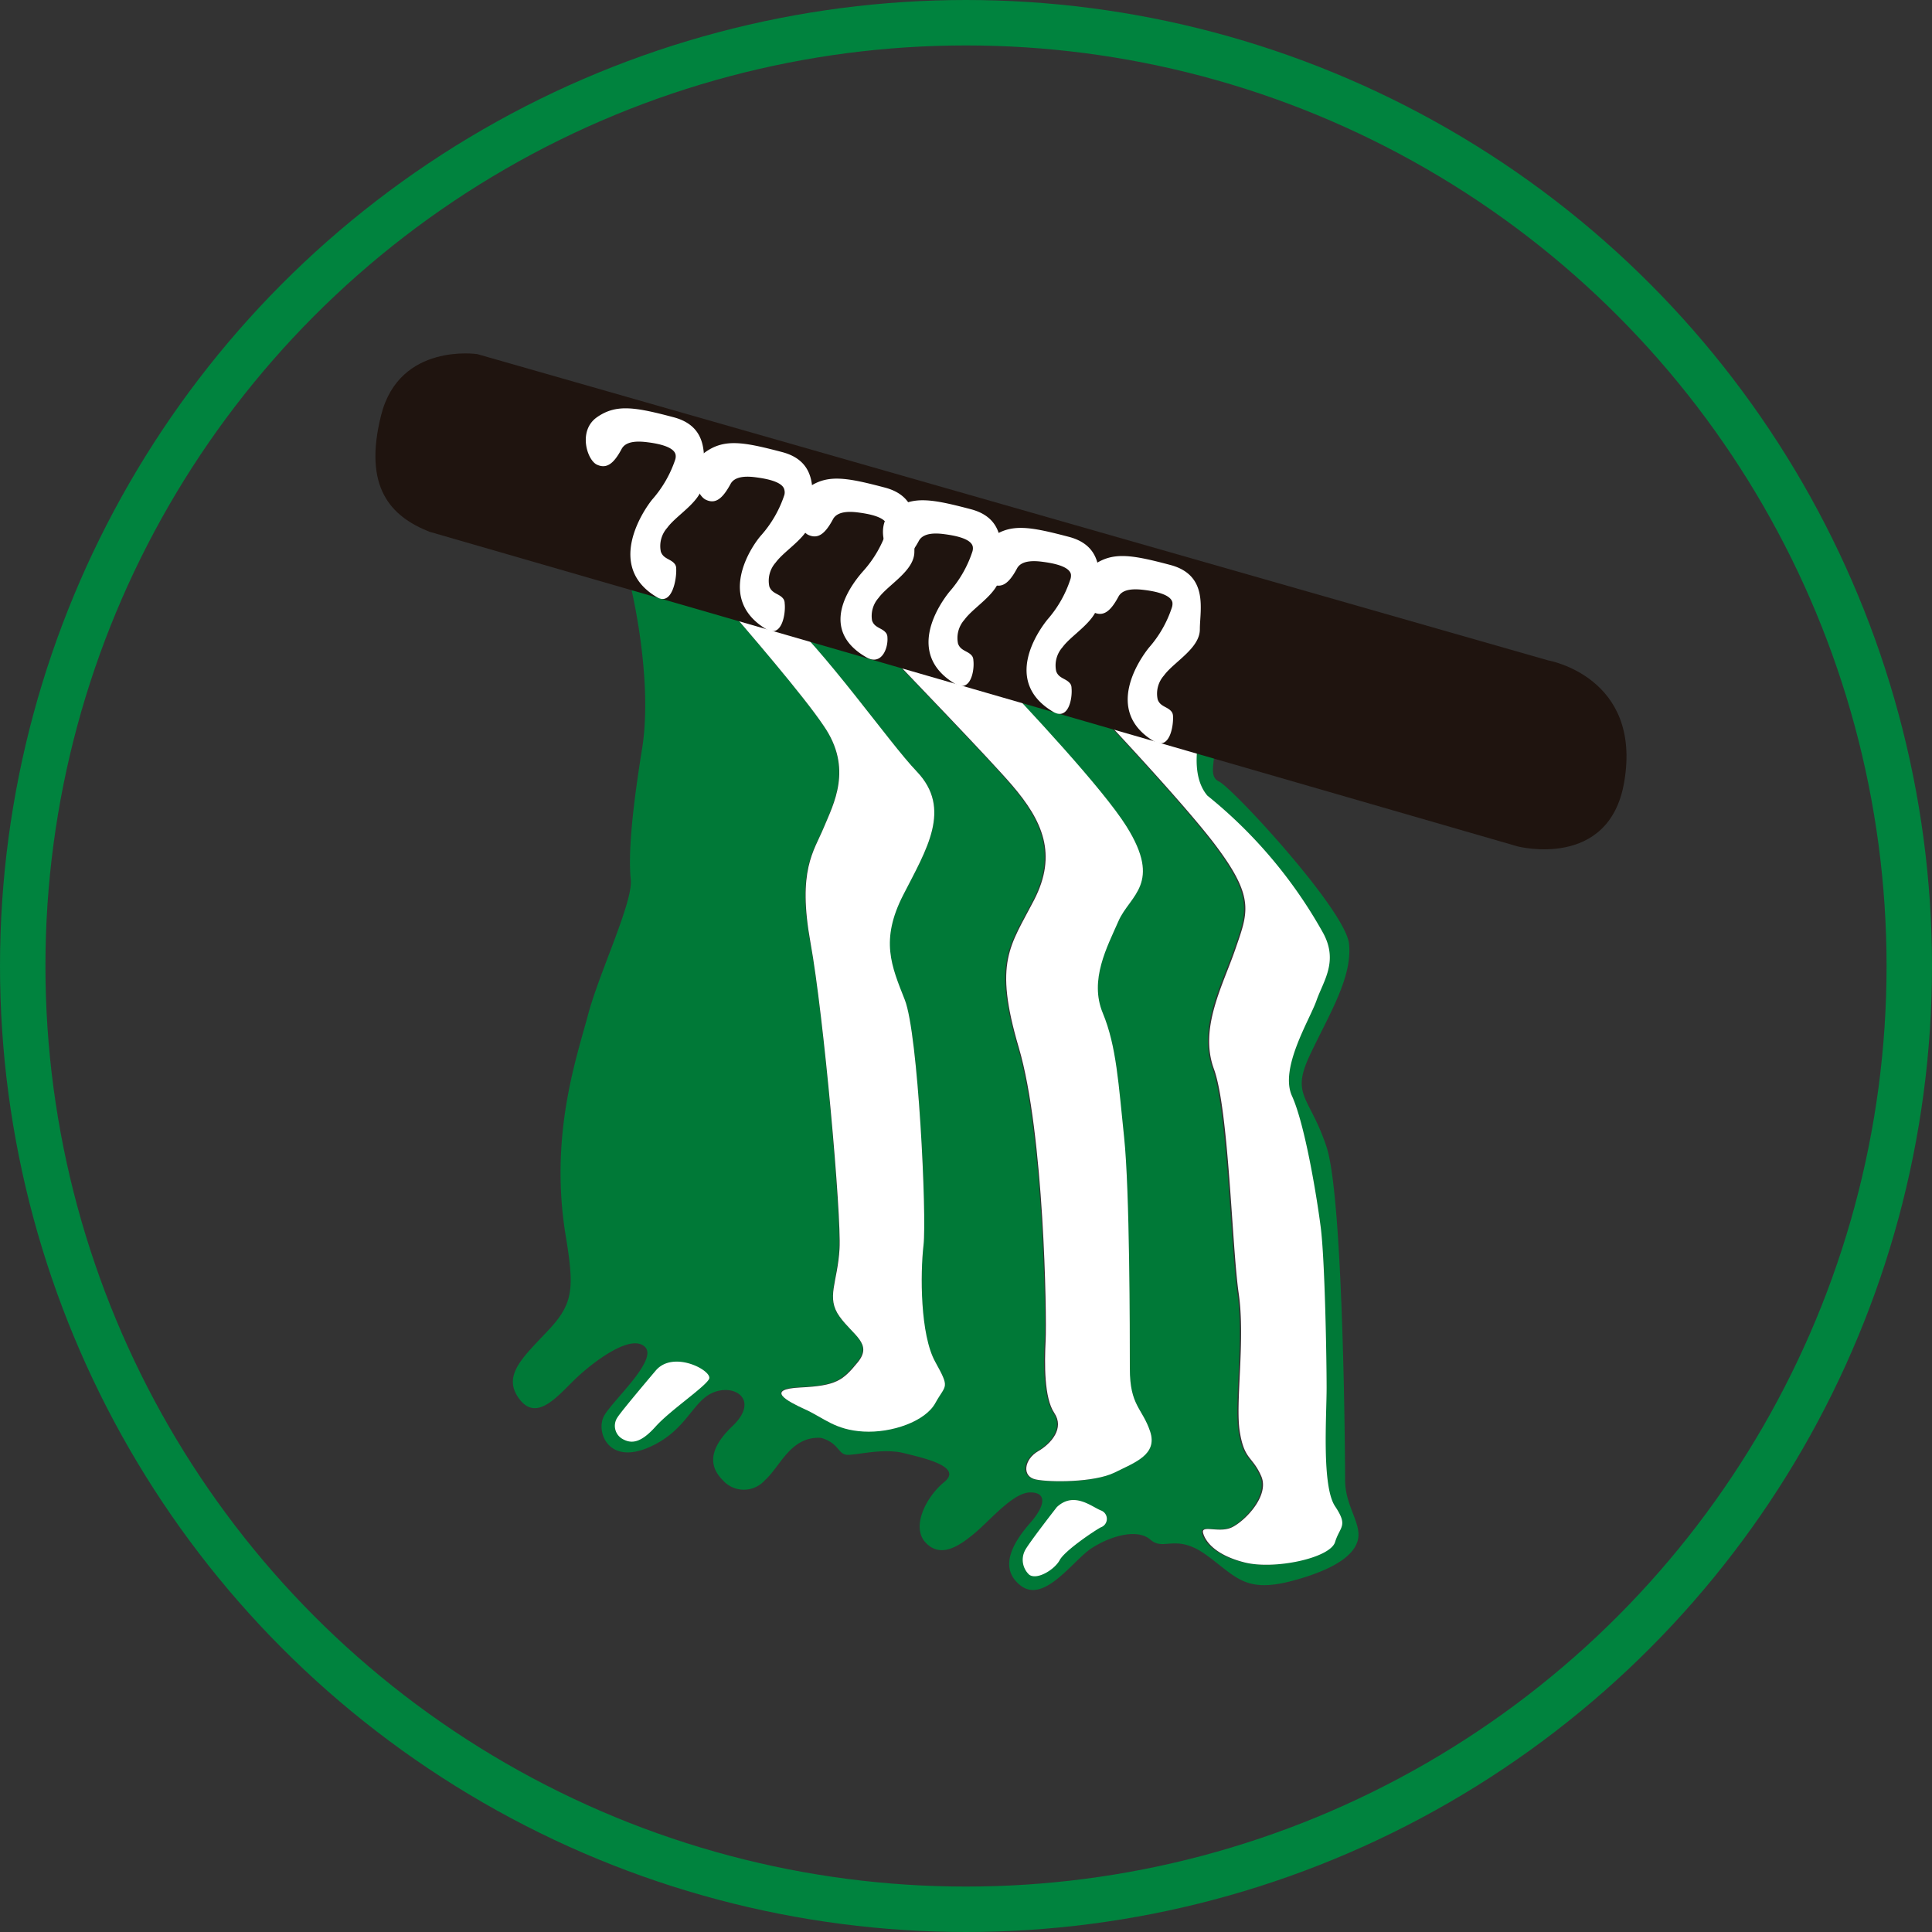
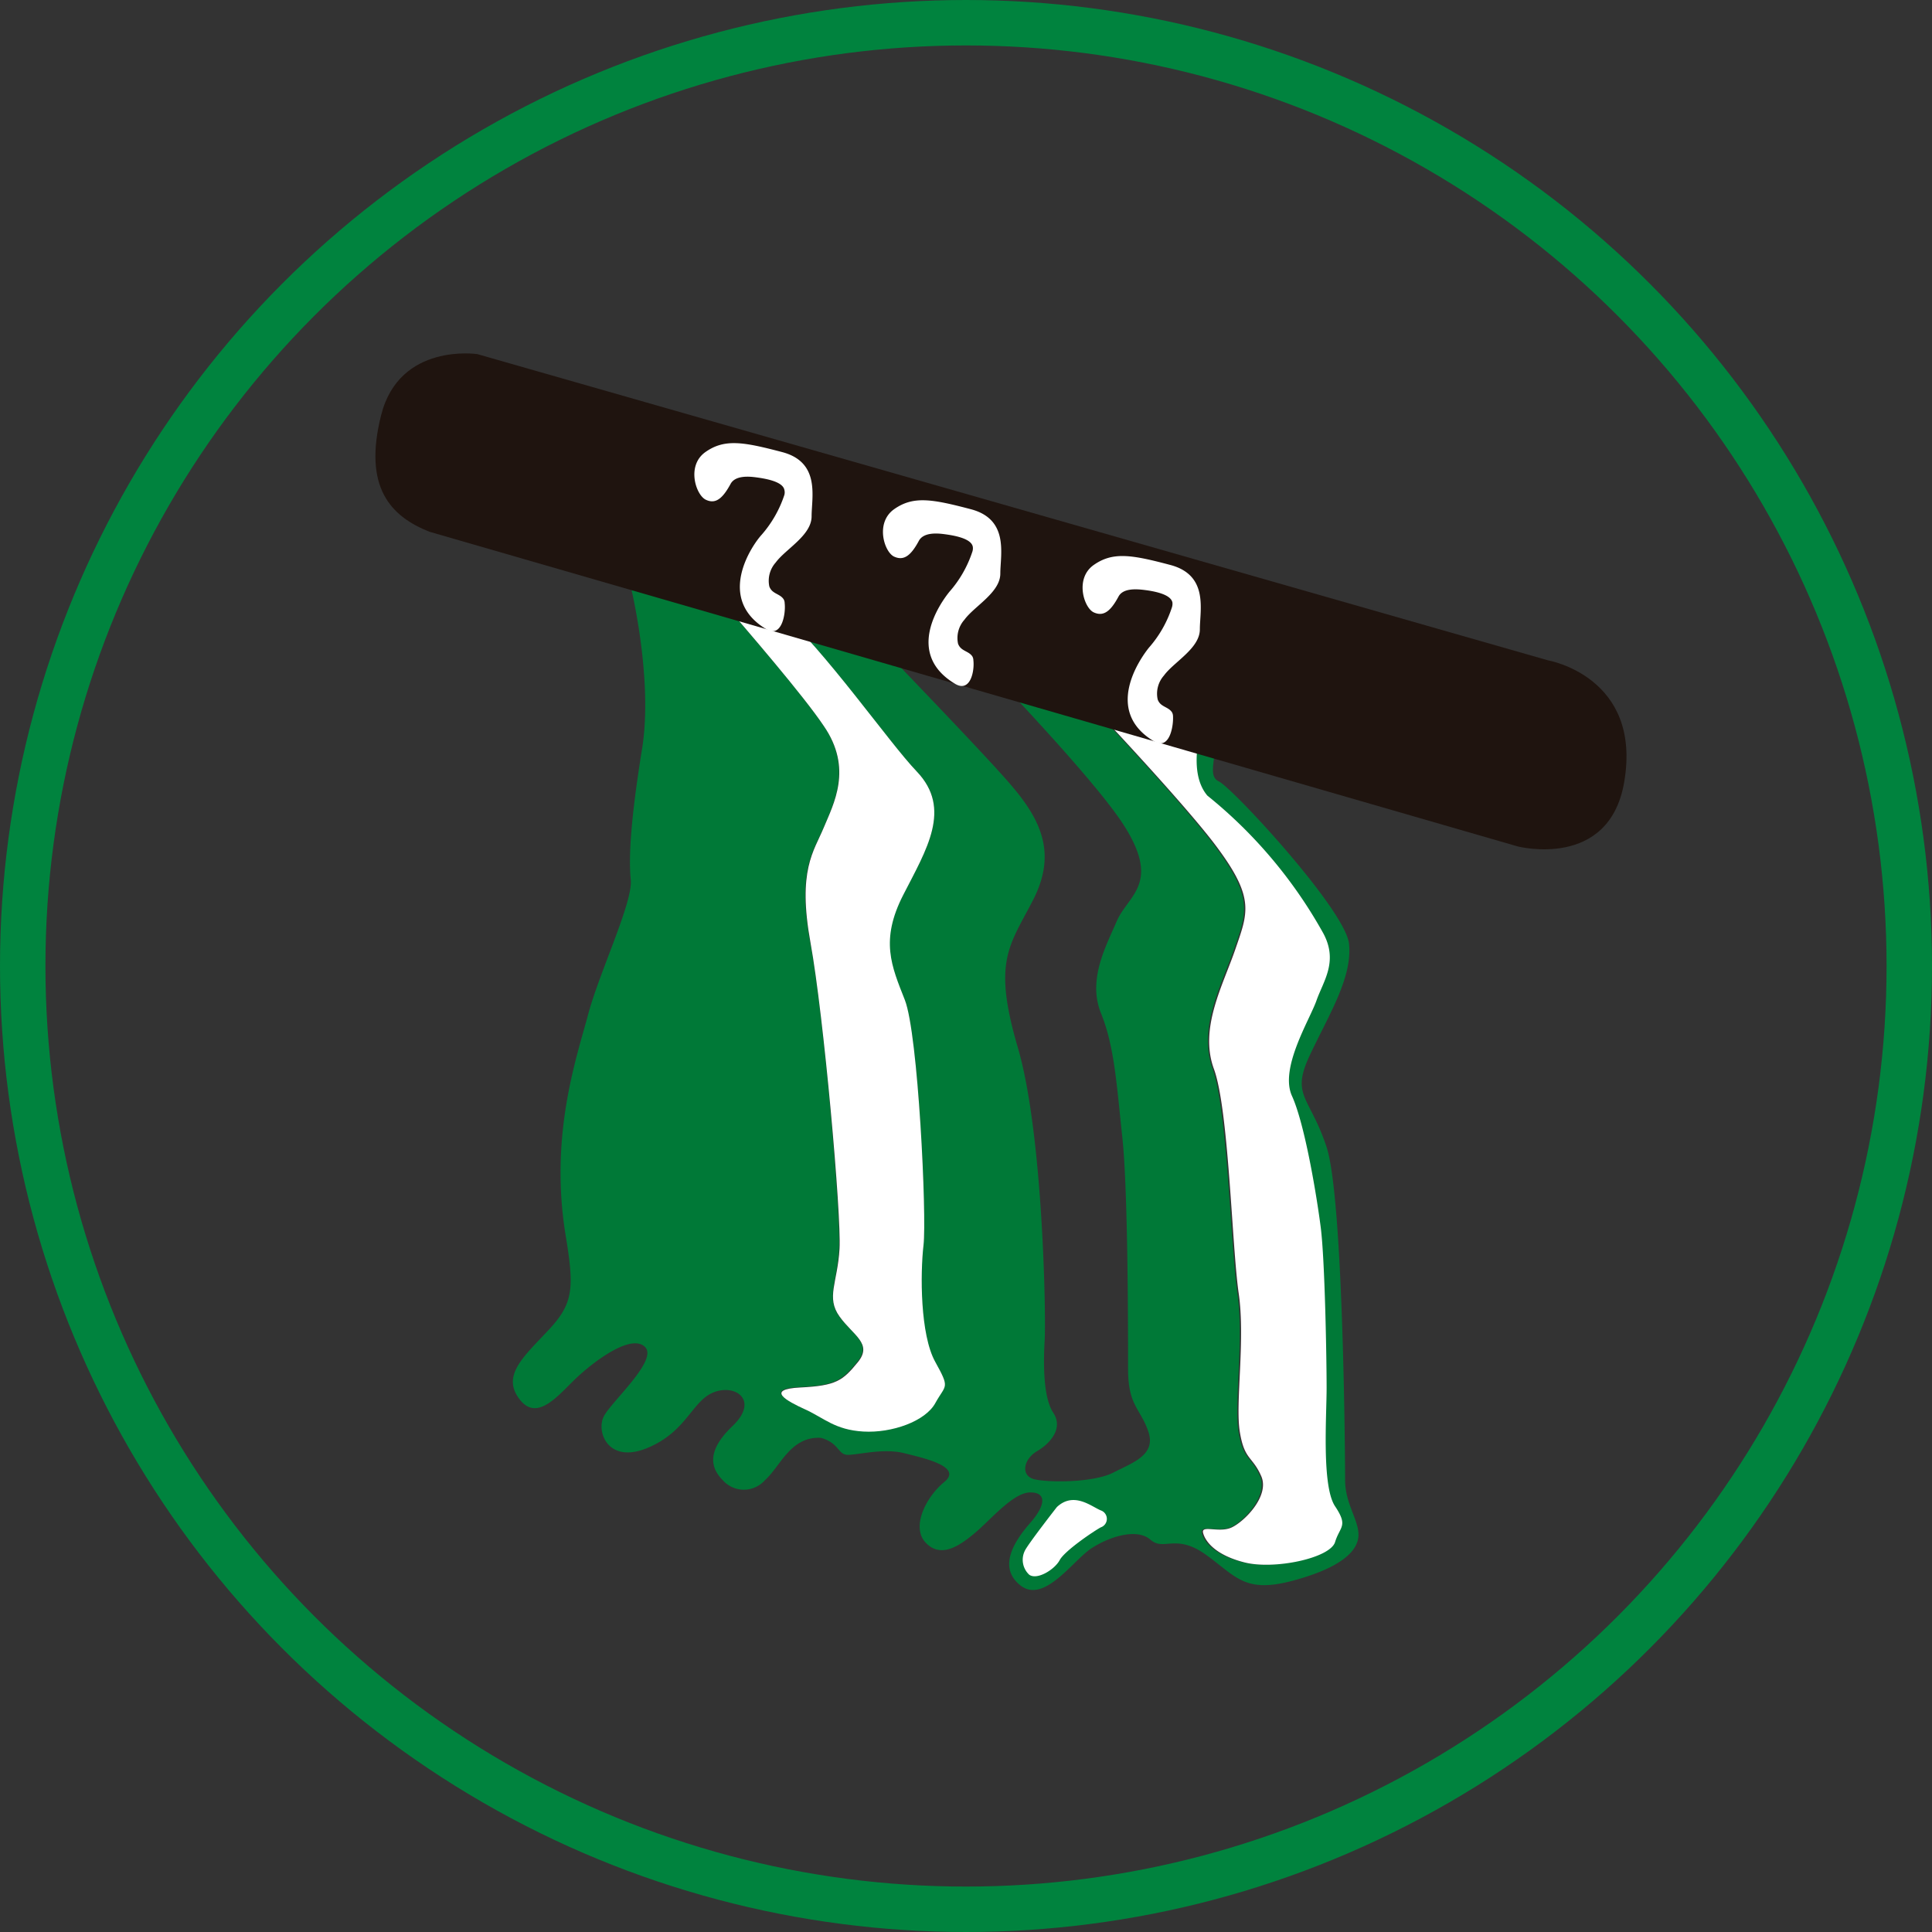
<svg xmlns="http://www.w3.org/2000/svg" viewBox="0 0 196.46 196.46">
  <rect x="0" y="0" width="196.46" height="196.46" fill="#333333" stroke="none" />
  <defs>
    <style>.cls-1{fill:none;stroke:#00833e;stroke-miterlimit:10;stroke-width:4.62px;}.cls-2{fill:#007937;}.cls-3{fill:#fff;}.cls-4{fill:#1f140f;}</style>
  </defs>
  <g id="Capa_1" data-name="Capa 1">
    <g id="Layer_1" data-name="Layer 1">
      <circle class="cls-1" cx="98.23" cy="98.23" r="95.92" />
    </g>
  </g>
  <g id="Capa_5" data-name="Capa 5">
    <path class="cls-2" d="M140.38,158.25c0,1.54-1.54,3.27-6.54,4.64s-5.84-.34-8.94-2.58-4.3-.35-5.67-1.55-4.14-.34-6,.87-4.81,5.67-7.22,3.78-.51-4.65,1-6.37,1.73-3.09,0-3.09-4,2.75-5.63,4.12-3.48,2.59-5,1,0-4.64,1.89-6.19-2.07-2.42-4.13-2.93-4.65.18-5.68.18-.86-1.21-2.75-1.73c-3.09-.17-4.12,2.92-5.68,4.3a2.86,2.86,0,0,1-4.3,0c-1.19-1.2-1.71-2.92,1-5.5s.35-4.3-1.89-3.44-2.74,4-6.77,5.67-5.26-1.71-4.4-3.27,5.5-5.67,4.16-7-4.85,1.21-6.74,2.93-4.13,4.82-6,2.41.34-4.3,2.92-7.05,2.64-4.3,1.72-9.81c-1.6-10.09,1.14-17.88,2.3-22.24s4.58-11.46,4.35-13.75,0-6.19,1.15-13.31-1.15-16.51-1.15-16.51c1.23-.35,4.43,0,8.73.87C78.32,66.4,84,73,86,76c2.93,4.3,1,7.91,0,10.32s-2.75,4.3-1.37,11.7,3.12,27.68,2.93,31.12-1.33,5,0,6.88,3.42,2.76,1.86,4.65-2.23,2.4-5.84,2.57-1.38,1.38.51,2.24,3,2.06,5.89,2.24,6.3-1,7.34-2.93,1.55-1.37,0-4.12-1.53-9-1.19-11.87-.52-21.48-1.9-24.93-2.57-6-.16-10.68,5-8.76,1.37-12.55c-2.88-3-9.25-12.22-14.23-16.67,2.78.64,5.77,1.37,8.84,2.16,4.69,4.86,12.86,13.36,15,15.89,3.1,3.61,4.65,7,2.24,11.69s-4.13,6.2-1.55,15,2.87,27.34,2.73,29.75-.15,5.84.88,7.4-.28,3.09-1.66,3.9-1.71,2.52-.23,2.86,6,.34,8-.69,4.36-1.79,3.55-4.17-2.06-2.6-2.06-6.38,0-18.11-.58-23.5-.8-9.26-2.17-12.65.46-6.73,1.6-9.37,4.47-3.78.8-9.63c-2.36-3.76-9.71-11.67-14.63-16.82,3.35.94,6.58,1.88,9.52,2.77,3.83,4,11.78,12.57,14.52,16.35,3.67,5,3,6.53,1.71,10.2s-3.67,8-2.17,12.15,1.84,18.12,2.52,22.82-.35,11.16.11,14.06,1.27,2.45,2.18,4.52-1.83,4.81-3.09,5.26-3-.33-2.82.52,1.21,2.24,4.22,3,8.69-.43,9.2-2.07,1.38-1.63,0-3.69-.86-9.13-.86-12.05-.17-13-.6-16.33-1.64-10.5-2.92-13.34,1.8-7.73,2.49-9.71,2.24-4,.69-6.84a47.77,47.77,0,0,0-11.79-14c-1.35-1.6-1.27-4.19-.69-6.7a3.54,3.54,0,0,1,1.3.68c.86,1.54-.69,4,.69,4.64s12.89,13.08,13.24,16.52-2.06,7.22-4,11.35,0,4.13,1.71,9.29,1.89,31.46,1.89,33.87S140.38,156.7,140.38,158.25Z" transform="translate(-2.24 -2.19)" />
    <path class="cls-3" d="M97.37,144.83c-1,1.89-4.45,3.1-7.34,2.93s-4-1.38-5.89-2.24-4.13-2.06-.51-2.24,4.3-.68,5.84-2.57S89,138,87.61,136.06s-.2-3.43,0-6.88S86,105.45,84.66,98.06,85,88.77,86,86.36,89,80.34,86,76c-2-3-7.71-9.64-10.93-13.35,1.86.36,4,.81,6.16,1.32,5,4.45,11.35,13.66,14.23,16.67,3.62,3.79,1,7.92-1.37,12.55s-1.2,7.23.16,10.68,2.24,22,1.9,24.93-.34,9.11,1.19,11.87S98.42,142.94,97.37,144.83Z" transform="translate(-2.24 -2.19)" />
-     <path class="cls-3" d="M115.56,151.94c-2.06,1-6.54,1-8,.69s-1.15-2.06.23-2.86,2.7-2.36,1.66-3.9-1-5-.88-7.4-.15-21-2.73-29.75-.86-10.33,1.55-15,.86-8.08-2.24-11.69c-2.16-2.53-10.33-11-15-15.89,4,1,8,2.13,12,3.25,4.92,5.15,12.27,13.06,14.63,16.82,3.67,5.85.35,7-.8,9.63s-3,6-1.6,9.37,1.6,7.26,2.17,12.65.58,19.72.58,23.5,1.26,4,2.06,6.38S117.62,150.91,115.56,151.94Z" transform="translate(-2.24 -2.19)" />
    <path class="cls-3" d="M138,159c-.51,1.64-6.19,2.83-9.2,2.07s-4-2.16-4.22-3,1.56,0,2.82-.52,4-3.2,3.09-5.26-1.71-1.61-2.18-4.52.58-9.35-.11-14.06-1-18.69-2.52-22.82.91-8.48,2.17-12.15,2-5.16-1.71-10.2c-2.74-3.78-10.69-12.3-14.52-16.35,5.83,1.76,10.53,3.3,12.7,4.2-.58,2.51-.66,5.1.69,6.7a47.77,47.77,0,0,1,11.79,14c1.55,2.88,0,4.87-.69,6.84s-3.78,6.88-2.49,9.71,2.49,10,2.92,13.34.6,13.41.6,16.33-.51,10,.86,12.05S138.49,157.39,138,159Z" transform="translate(-2.24 -2.19)" />
-     <path class="cls-3" d="M68.92,141.56s-3.44,4.05-3.87,4.73a1.53,1.53,0,0,0,.52,2.24c.94.52,1.89.34,3.35-1.29s5-4,5.42-4.82S70.72,139.43,68.92,141.56Z" transform="translate(-2.24 -2.19)" />
    <path class="cls-3" d="M109.71,155.44s-3,3.84-3.27,4.47a2.07,2.07,0,0,0,.46,2.41c.8.57,2.58-.52,3.1-1.49s3.55-3,4.18-3.33a.91.91,0,0,0,0-1.72C113.21,155.38,111.43,153.83,109.71,155.44Z" transform="translate(-2.24 -2.19)" />
    <path class="cls-4" d="M50.78,38.2S42.87,37,41,44.39s1,10.32,4.9,11.87l110.67,32s9.3,2.41,10.83-6.54c1.84-10.72-7.74-12.38-7.74-12.38Z" transform="translate(-2.24 -2.19)" />
-     <path class="cls-3" d="M69,62.89c1.57,1,2.07-1.82,2-2.91a.74.74,0,0,0-.11-.39c-.39-.58-1.17-.52-1.45-1.3a2.79,2.79,0,0,1,.65-2.43c1-1.38,3.65-2.75,3.65-4.7s.92-5.5-3-6.54-5.85-1.37-7.8,0-1,4.36,0,4.82,1.72-.11,2.52-1.61c.47-.86,1.8-.77,2.61-.67s2.7.39,2.87,1.27a1.06,1.06,0,0,1-.05.53A11.82,11.82,0,0,1,68.55,53C67.63,54.14,63.83,59.8,69,62.89Z" transform="translate(-2.24 -2.19)" />
    <path class="cls-3" d="M80.16,66.17c1.57.94,2-1.56,1.87-2.65a.77.77,0,0,0-.11-.4c-.39-.58-1.17-.52-1.45-1.3a2.79,2.79,0,0,1,.65-2.43c1-1.37,3.65-2.75,3.65-4.7s.92-5.5-3-6.53-5.85-1.38-7.8,0S73,52.51,74,53s1.72-.11,2.53-1.6c.46-.86,1.79-.78,2.6-.67s2.7.39,2.87,1.27a1,1,0,0,1,0,.52,11.73,11.73,0,0,1-2.33,4.07C78.69,57.67,75,63.07,80.16,66.17Z" transform="translate(-2.24 -2.19)" />
-     <path class="cls-3" d="M90.29,69c1.57.95,2.28-.87,2.19-2a.77.77,0,0,0-.11-.4c-.39-.58-1.18-.52-1.45-1.3A2.76,2.76,0,0,1,91.57,63c1-1.37,3.65-2.75,3.65-4.7s.91-5.5-3-6.53-5.84-1.38-7.79,0-1,4.35,0,4.81,1.72-.11,2.52-1.6c.47-.86,1.8-.78,2.61-.67s2.69.39,2.87,1.27a1.32,1.32,0,0,1,0,.52,11.73,11.73,0,0,1-2.33,4.07C89.14,61.23,85.13,66,90.29,69Z" transform="translate(-2.24 -2.19)" />
    <path class="cls-3" d="M99.35,71.72c1.57.94,2-1.3,1.87-2.39a.8.8,0,0,0-.11-.4c-.39-.57-1.17-.51-1.45-1.29a2.79,2.79,0,0,1,.65-2.43c1-1.38,3.65-2.76,3.65-4.7s.92-5.51-3-6.54-5.85-1.38-7.8,0-1,4.36,0,4.82,1.72-.12,2.52-1.61c.47-.86,1.8-.78,2.61-.67s2.7.39,2.87,1.27a1.08,1.08,0,0,1-.05.53,11.69,11.69,0,0,1-2.33,4.06C97.88,63.49,94.19,68.62,99.35,71.72Z" transform="translate(-2.24 -2.19)" />
-     <path class="cls-3" d="M109.31,74.56c1.57.94,2-1.33,1.89-2.42a.77.77,0,0,0-.11-.4c-.4-.58-1.18-.52-1.45-1.3a2.79,2.79,0,0,1,.64-2.43c1-1.37,3.65-2.75,3.65-4.7s.92-5.5-3-6.53-5.84-1.38-7.79,0-1,4.35,0,4.81,1.72-.11,2.52-1.6c.46-.86,1.79-.78,2.61-.67s2.69.39,2.87,1.27a1.16,1.16,0,0,1-.06.52,11.71,11.71,0,0,1-2.32,4.07C107.86,66.29,104.15,71.47,109.31,74.56Z" transform="translate(-2.24 -2.19)" />
    <path class="cls-3" d="M119.58,77.57c1.57.94,2-1.48,1.94-2.57a.84.84,0,0,0-.11-.39c-.4-.58-1.18-.52-1.45-1.3a2.78,2.78,0,0,1,.64-2.43c1-1.38,3.65-2.75,3.65-4.7s.92-5.5-3-6.54-5.84-1.37-7.79,0-1,4.36,0,4.82,1.72-.12,2.52-1.61c.46-.86,1.79-.77,2.61-.67s2.69.39,2.87,1.27a1.19,1.19,0,0,1-.06.53,11.66,11.66,0,0,1-2.33,4.07C118.18,69.16,114.42,74.47,119.58,77.57Z" transform="translate(-2.24 -2.19)" />
  </g>
</svg>